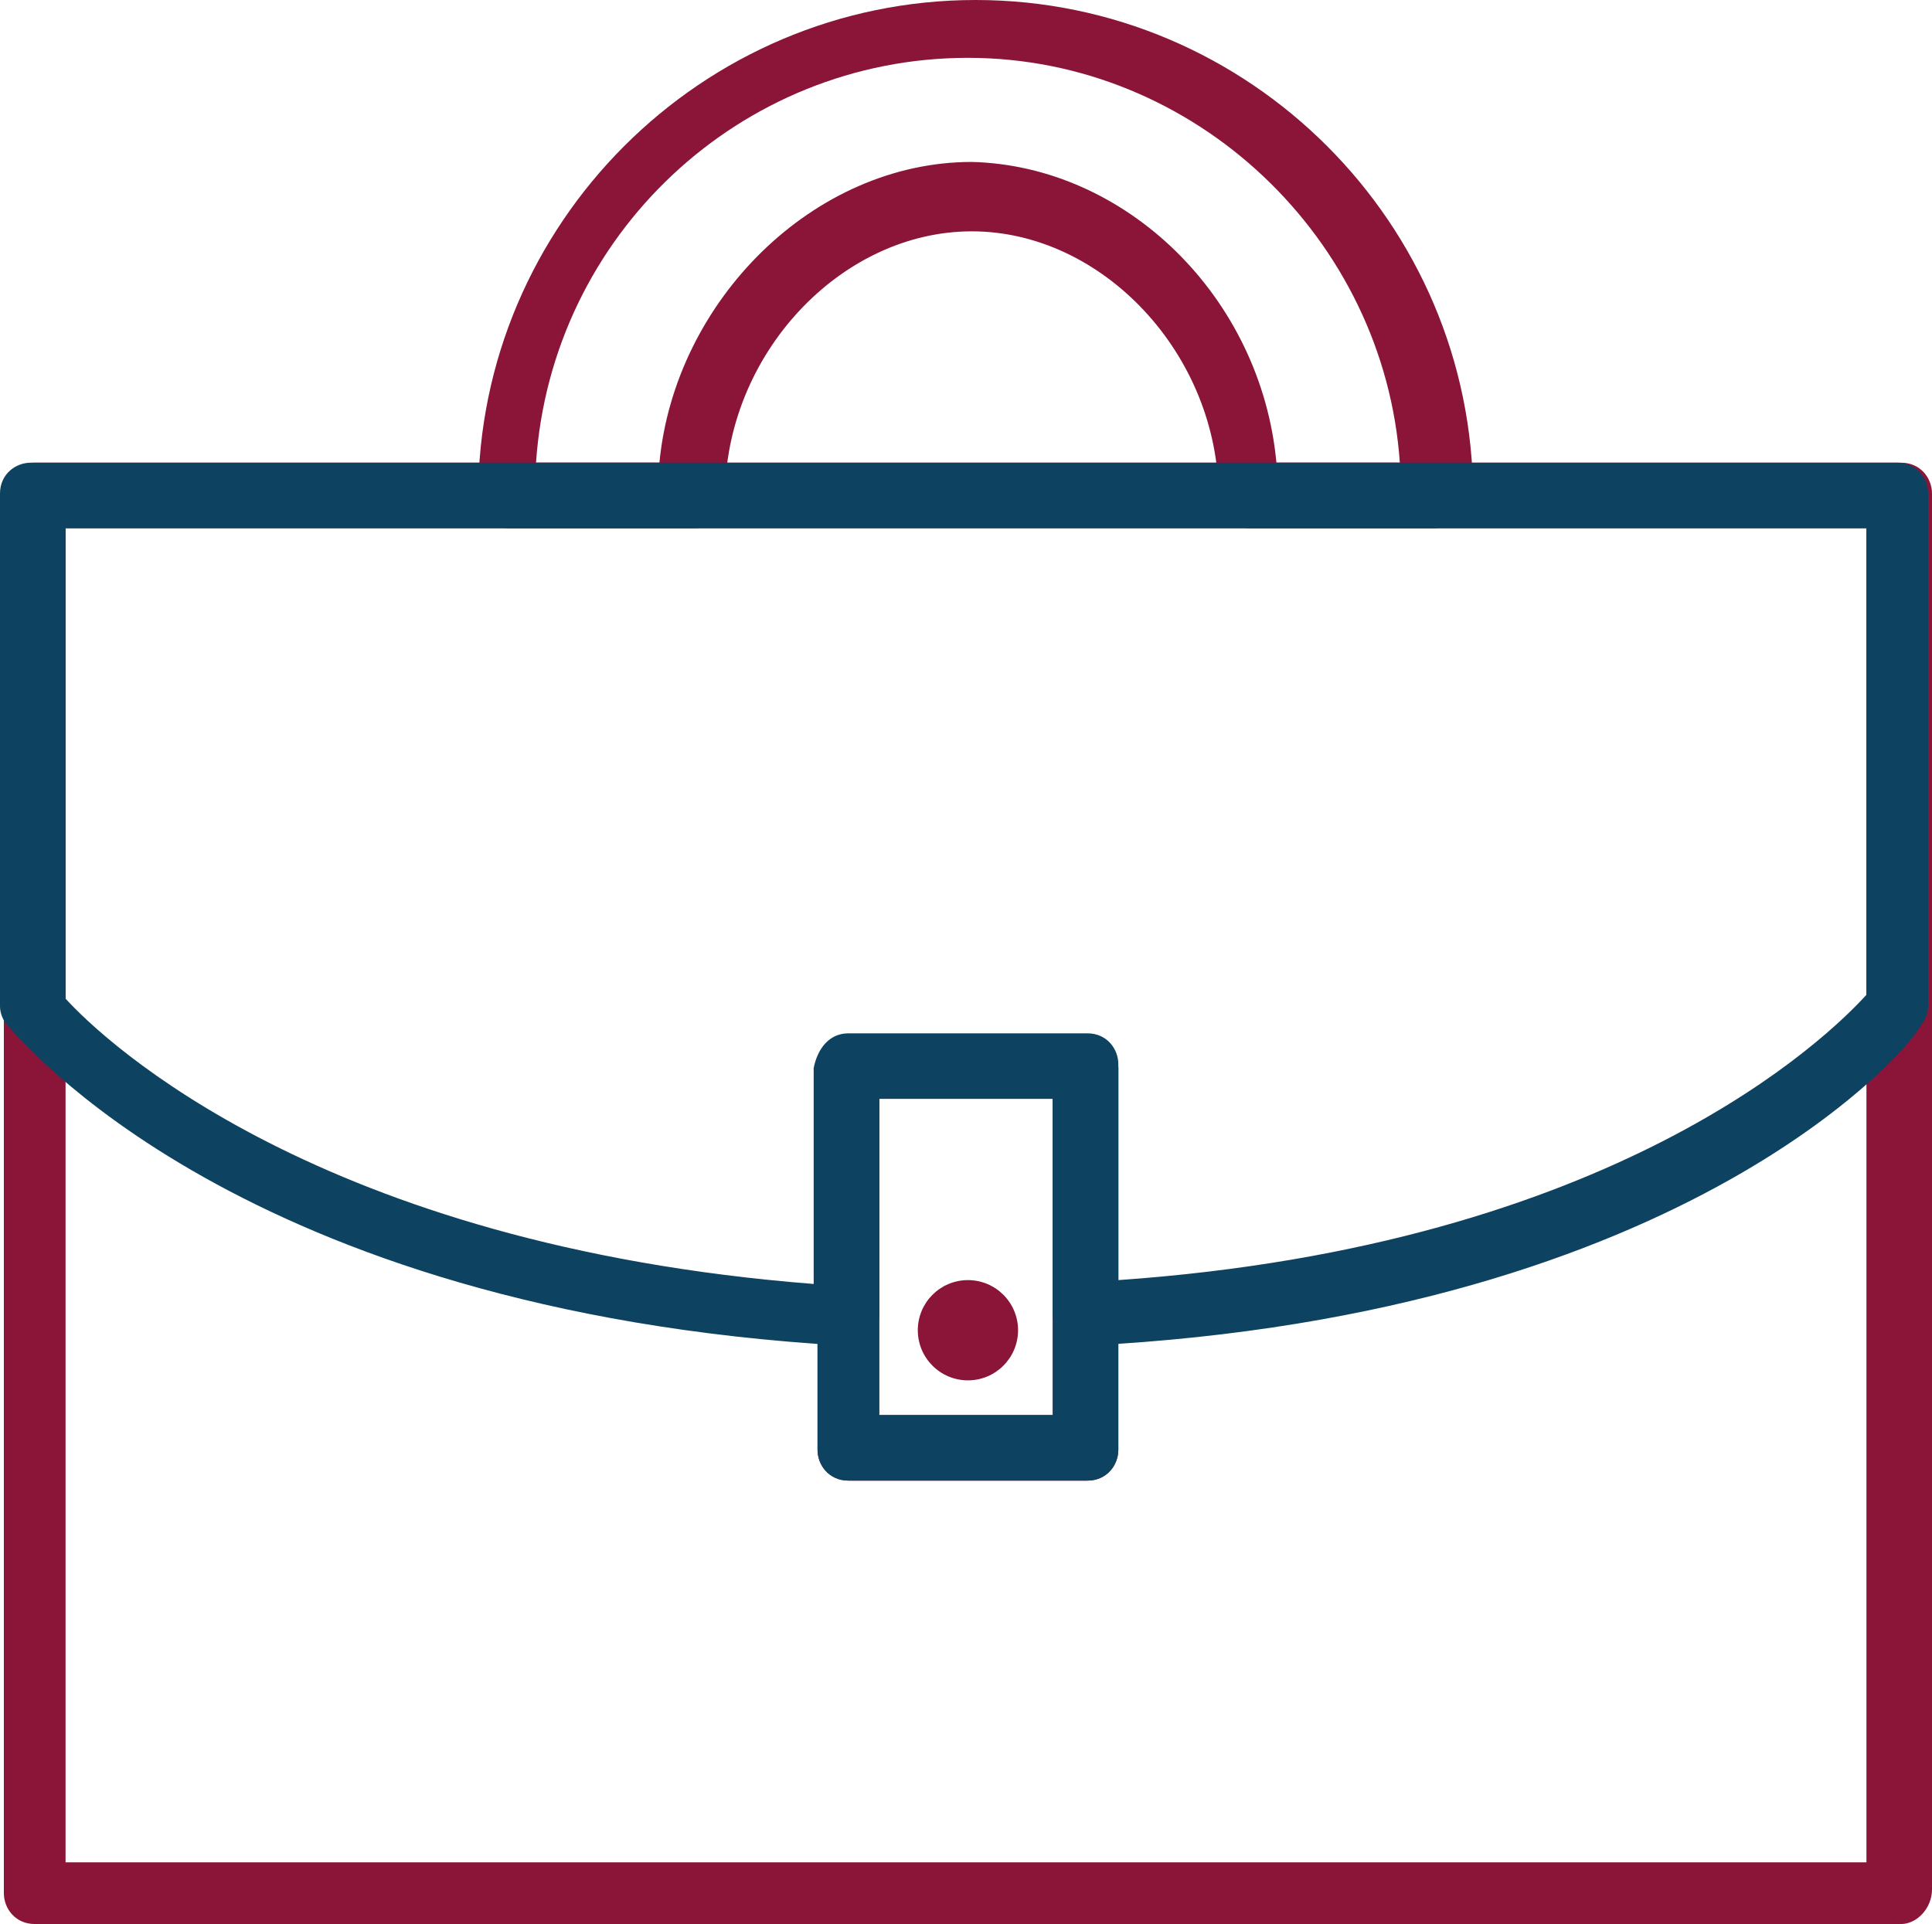
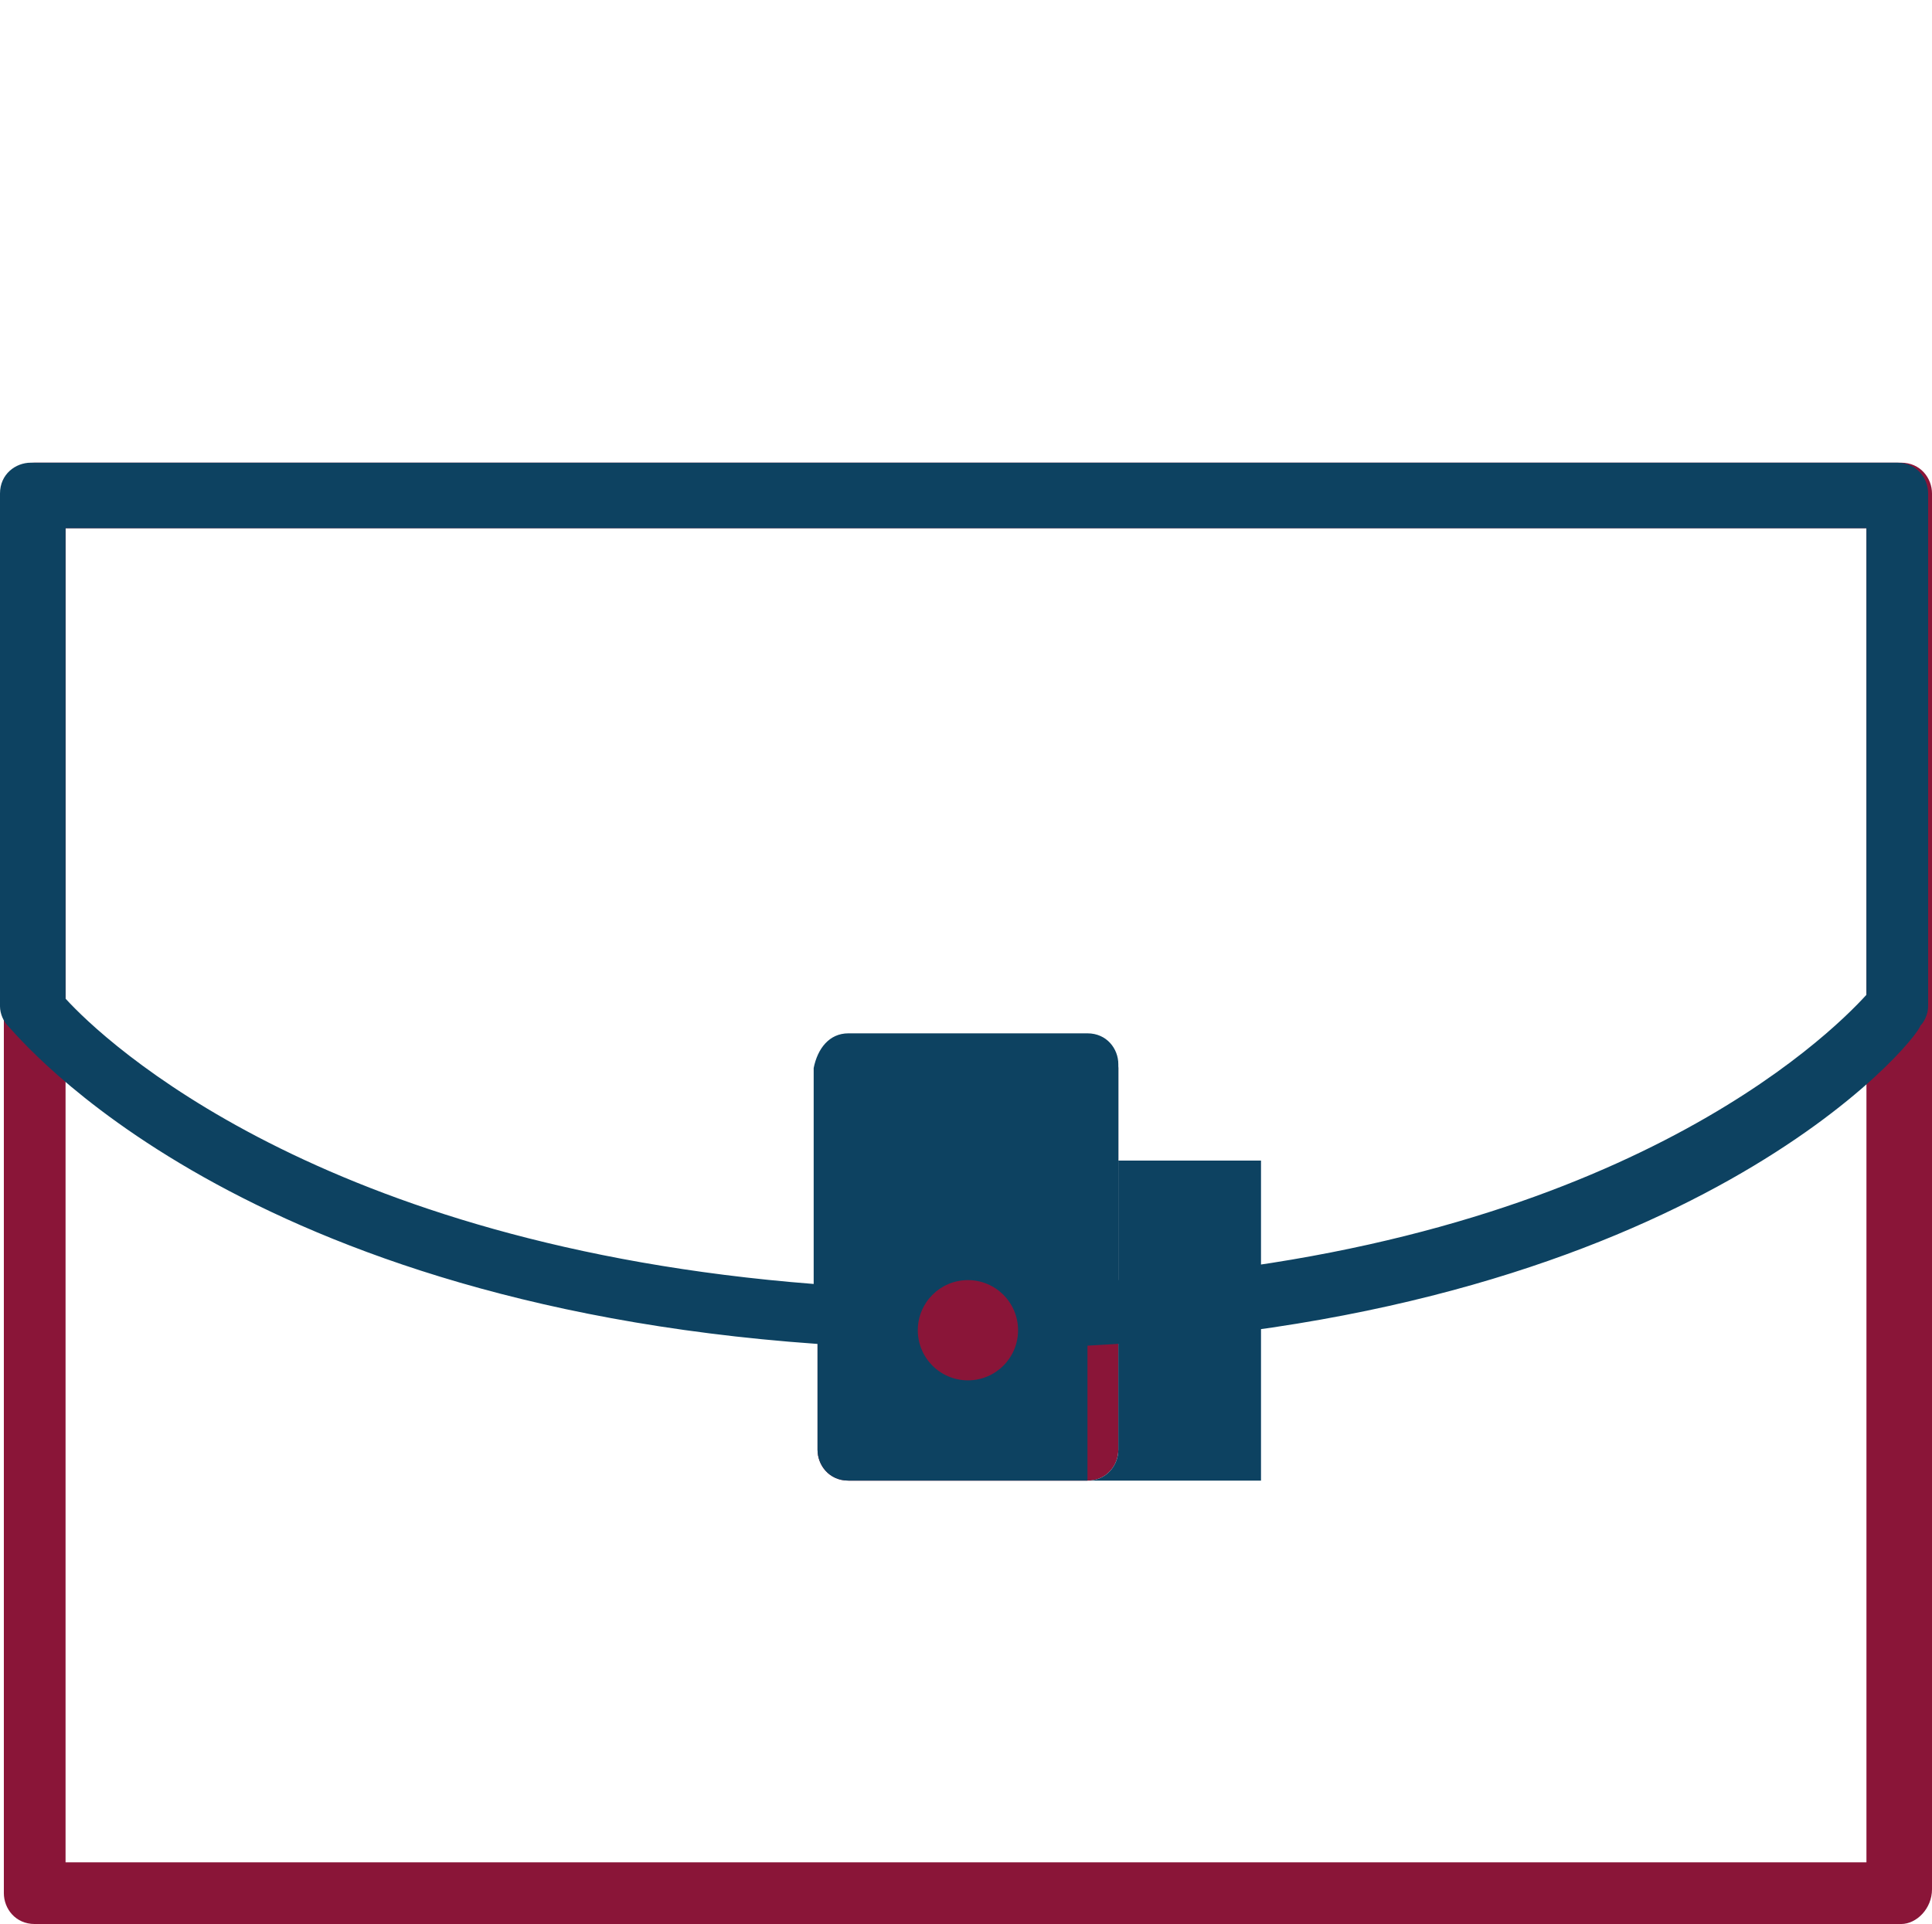
<svg xmlns="http://www.w3.org/2000/svg" version="1.1" id="Layer_2_00000026130801880096538750000002397090556314888593_" x="0px" y="0px" viewBox="0 0 50.1 49.9" style="enable-background:new 0 0 50.1 49.9;" xml:space="preserve">
  <style type="text/css">
	.st0{fill:#8A1538;}
	.st1{fill:#0D4261;}
</style>
  <g id="Layer_1-2" text-rendering="geometricPrecision" image-rendering="optimizeQuality" shape-rendering="geometricPrecision">
    <g>
      <path class="st0" d="M49.3,49.9H0.9c-0.5,0-0.8-0.4-0.8-0.8V12.8c0-0.5,0.4-0.8,0.8-0.8h48.4c0.5,0,0.8,0.4,0.8,0.8V49    C50.1,49.5,49.7,49.9,49.3,49.9z M1.7,48.3h46.7V13.7H1.7C1.7,13.7,1.7,48.3,1.7,48.3z" />
-       <path class="st0" d="M37.2,13.7h-4.8c-0.5,0-0.8-0.4-0.8-0.8c0-3.7-3-6.9-6.4-6.9s-6.4,3.2-6.4,6.9c0,0.5-0.4,0.8-0.8,0.8h-4.8    c-0.5,0-0.8-0.4-0.8-0.8C12.4,5.8,18.2,0,25.3,0s12.9,5.8,12.9,12.9C38,13.3,37.6,13.7,37.2,13.7z M33.1,12h3.2    C35.9,6.2,31,1.5,25.1,1.5S14.3,6.1,13.9,12h3.2c0.4-4.2,4-7.8,8.1-7.8C29.2,4.3,32.7,7.7,33.1,12z" />
      <path class="st0" d="M28.2,38.4H22c-0.5,0-0.8-0.4-0.8-0.8v-9.9c0-0.5,0.4-0.8,0.8-0.8h6.2c0.5,0,0.8,0.4,0.8,0.8v9.9    C29,38,28.7,38.4,28.2,38.4z M22.8,36.7h4.5v-8.3h-4.5V36.7z" />
-       <path class="st1" d="M28.2,38.4H22c-0.5,0-0.8-0.4-0.8-0.8v-9.9c0-0.5,0.4-0.8,0.8-0.8h6.2c0.5,0,0.8,0.4,0.8,0.8v9.9    C29,38,28.7,38.4,28.2,38.4z M22.8,36.7h4.5v-8.3h-4.5V36.7z" />
+       <path class="st1" d="M28.2,38.4H22c-0.5,0-0.8-0.4-0.8-0.8v-9.9c0-0.5,0.4-0.8,0.8-0.8h6.2c0.5,0,0.8,0.4,0.8,0.8v9.9    C29,38,28.7,38.4,28.2,38.4z h4.5v-8.3h-4.5V36.7z" />
      <path class="st1" d="M28.2,34.9c-0.2,0-0.4-0.1-0.6-0.2c-0.2-0.2-0.3-0.4-0.3-0.6v-5.6h-4.5v5.6c0,0.2-0.1,0.4-0.3,0.6    c-0.2,0.2-0.4,0.2-0.6,0.2C6.2,34,0.5,26.9,0.2,26.6C0.1,26.5,0,26.3,0,26.1V12.8C0,12.3,0.4,12,0.8,12h48.4    c0.5,0,0.8,0.4,0.8,0.8v13.3c0,0.2-0.1,0.4-0.2,0.5C49.7,27,43.9,34.1,28.2,34.9C28.2,34.9,28.2,34.9,28.2,34.9z M22,26.8h6.2    c0.5,0,0.8,0.4,0.8,0.8v5.6c12.9-0.9,18.4-6.3,19.4-7.4V13.7H1.7v12.2c1,1.1,6.6,6.4,19.4,7.4v-5.6C21.2,27.2,21.5,26.8,22,26.8z" />
      <circle class="st0" cx="25.1" cy="34.5" r="1.3" />
    </g>
  </g>
</svg>